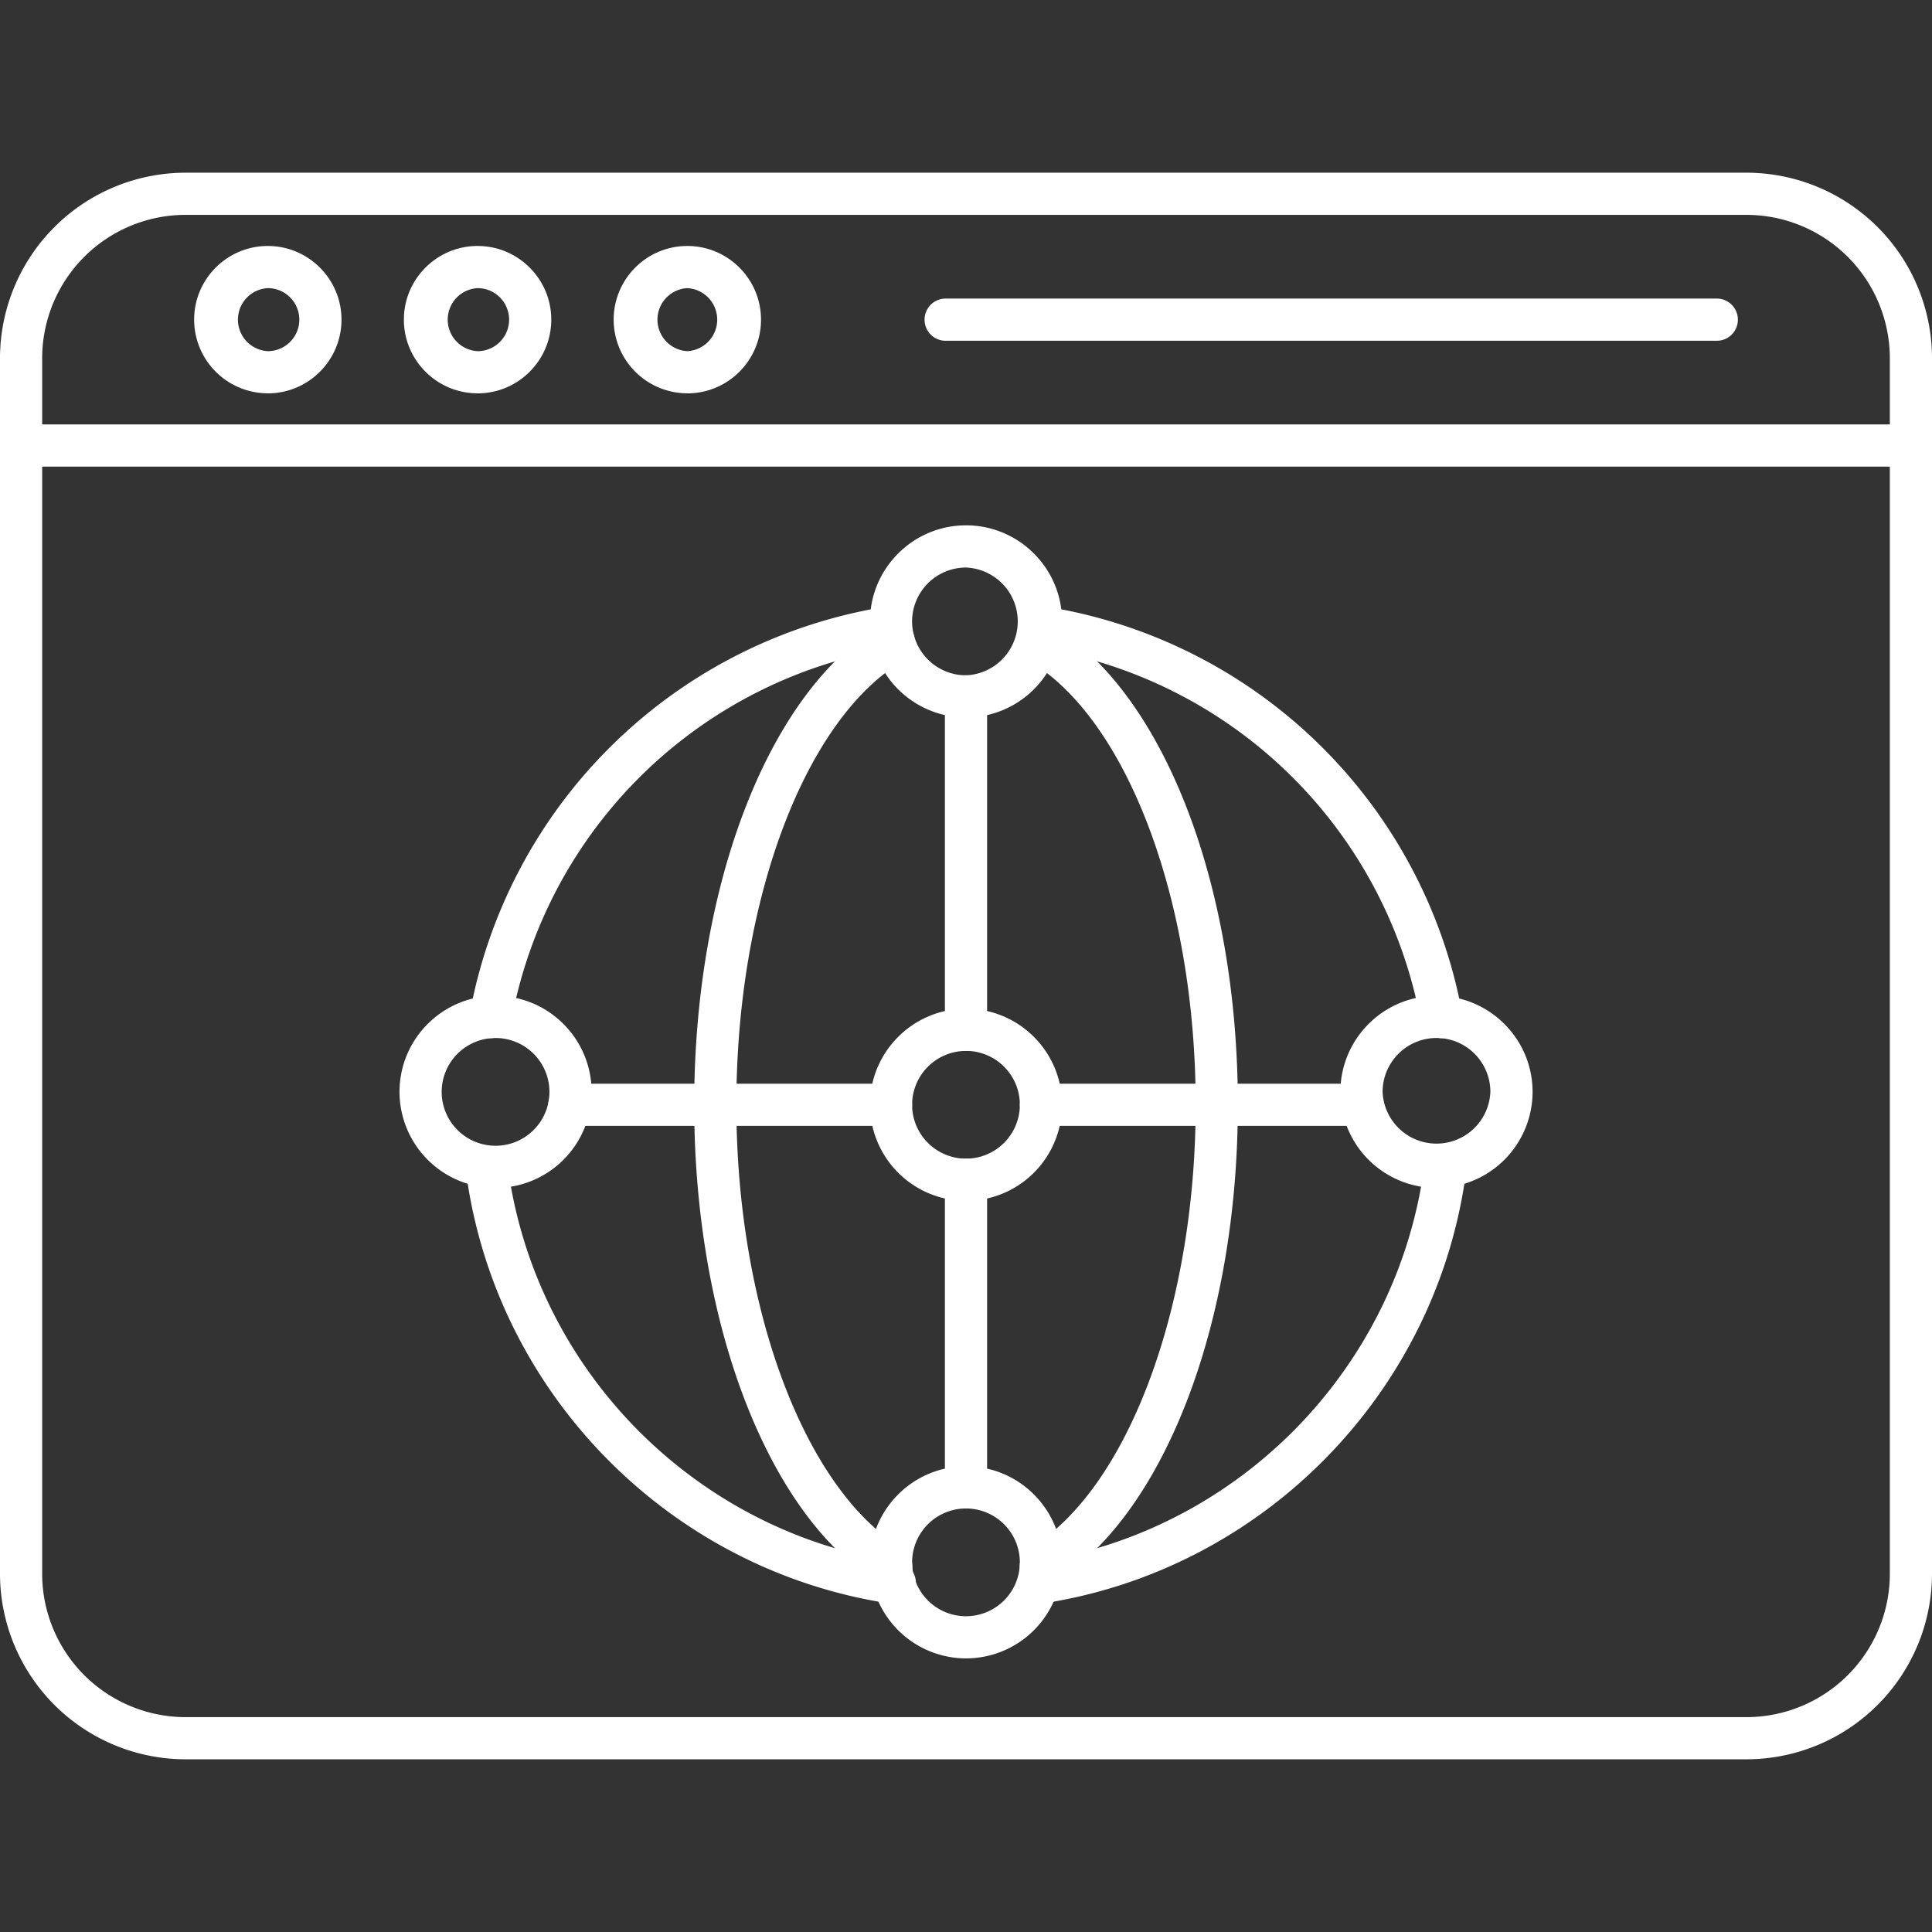
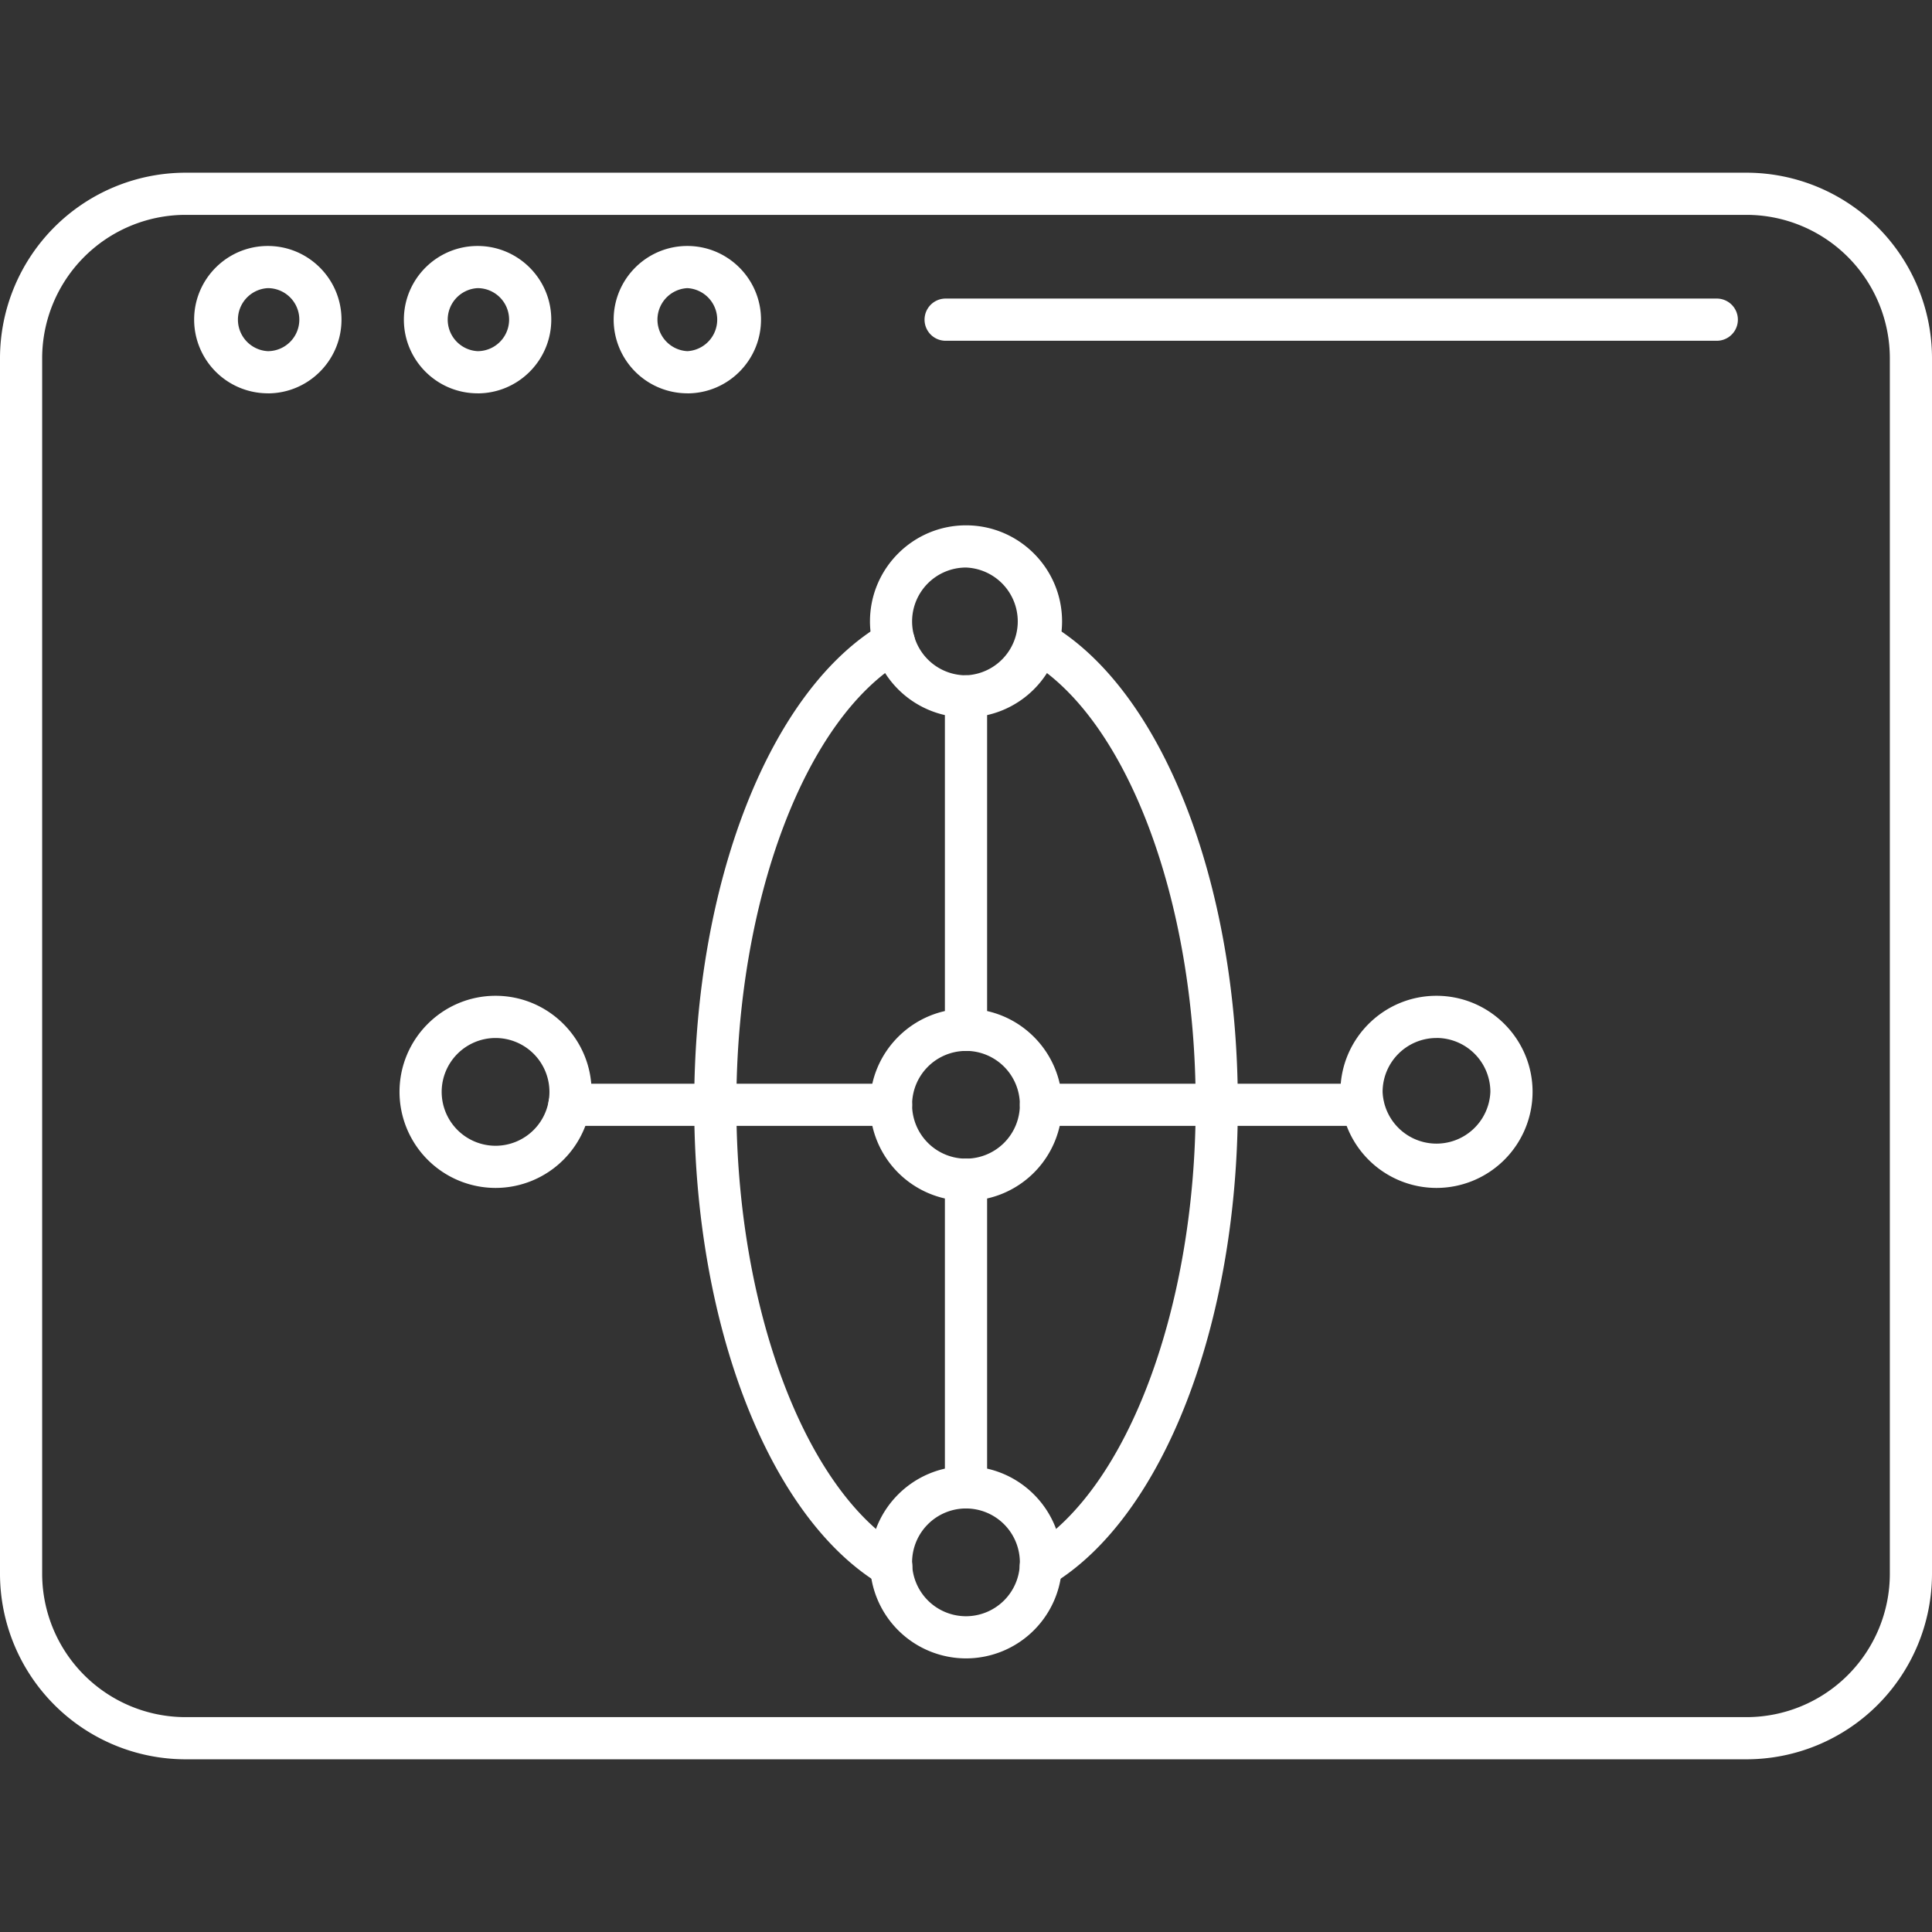
<svg xmlns="http://www.w3.org/2000/svg" version="1.1" width="512" height="512" x="0" y="0" viewBox="0 0 43.349 43.349" style="enable-background:new 0 0 512 512" xml:space="preserve" fill-rule="evenodd" class="">
  <rect x="0" y="0" width="43.349" height="43.349" fill="#333333" stroke="none" />
  <g>
    <path d="M4.162 4.821A3.22 3.22 0 0 0 .946 8.037v27.275a3.22 3.22 0 0 0 3.216 3.216h35.026a3.219 3.219 0 0 0 3.215-3.216V8.037a3.22 3.22 0 0 0-3.215-3.216H4.162zm35.026 34.653H4.162A4.167 4.167 0 0 1 0 35.312V8.037a4.167 4.167 0 0 1 4.162-4.162h35.026a4.166 4.166 0 0 1 4.161 4.162v27.275a4.166 4.166 0 0 1-4.161 4.162z" fill="#ffffff" opacity="1" data-original="#000000" class="" />
-     <path d="M42.876 10.47H.473a.473.473 0 0 1 0-.947h42.403a.473.473 0 1 1 0 .947zM32.342 23.294a.474.474 0 0 1-.466-.388 10.365 10.365 0 0 0-8.596-8.367.473.473 0 1 1 .145-.935 11.312 11.312 0 0 1 9.382 9.131.473.473 0 0 1-.465.559zm-21.334 0a.473.473 0 0 1-.466-.559 11.314 11.314 0 0 1 9.384-9.13.474.474 0 0 1 .145.935 10.366 10.366 0 0 0-8.598 8.366.473.473 0 0 1-.465.388zm9.049 12.693a.468.468 0 0 1-.07-.005c-4.983-.746-8.906-4.756-9.54-9.754a.474.474 0 0 1 .938-.12c.582 4.58 4.176 8.255 8.742 8.938a.472.472 0 0 1-.07.941zm3.236 0a.474.474 0 0 1-.07-.941c4.566-.683 8.16-4.358 8.741-8.937a.473.473 0 0 1 .94.12c-.635 4.996-4.558 9.007-9.54 9.753a.483.483 0 0 1-.072.005z" fill="#ffffff" opacity="1" data-original="#000000" class="" />
    <path d="M19.995 35.616a.47.47 0 0 1-.244-.068c-2.497-1.504-4.175-5.828-4.175-10.76 0-4.99 1.705-9.33 4.243-10.798a.472.472 0 1 1 .473.82c-2.22 1.283-3.77 5.387-3.77 9.979 0 4.539 1.529 8.63 3.717 9.948a.473.473 0 0 1-.244.88zm3.36 0a.473.473 0 0 1-.245-.879c2.189-1.318 3.718-5.409 3.718-9.948 0-4.592-1.551-8.696-3.771-9.98a.473.473 0 0 1 .474-.82c2.538 1.469 4.243 5.809 4.243 10.8 0 4.931-1.678 9.255-4.175 10.76a.474.474 0 0 1-.244.067zM21.675 23.58a.473.473 0 0 1-.474-.473v-7.482a.473.473 0 1 1 .947 0v7.482a.473.473 0 0 1-.473.473zm0 10.266a.473.473 0 0 1-.474-.473V26.47a.473.473 0 1 1 .947 0v6.902a.473.473 0 0 1-.473.473z" fill="#ffffff" opacity="1" data-original="#000000" class="" />
    <path d="M19.993 25.262h-7.217a.473.473 0 0 1 0-.946h7.217a.473.473 0 0 1 0 .946zm10.581 0h-7.218a.473.473 0 0 1 0-.946h7.218a.473.473 0 0 1 0 .946zM21.675 12.734a1.21 1.21 0 0 0-1.21 1.209 1.21 1.21 0 0 0 1.21 1.209 1.21 1.21 0 0 0 0-2.418zm0 3.364a2.158 2.158 0 0 1-2.155-2.155c0-1.189.967-2.156 2.155-2.156 1.189 0 2.155.967 2.155 2.156a2.157 2.157 0 0 1-2.155 2.155z" fill="#ffffff" opacity="1" data-original="#000000" class="" />
    <path d="M32.23 23.29a1.21 1.21 0 0 0-1.208 1.209 1.21 1.21 0 0 0 2.418 0 1.21 1.21 0 0 0-1.21-1.21zm0 3.364a2.158 2.158 0 0 1-2.155-2.155c0-1.189.967-2.156 2.155-2.156 1.19 0 2.157.967 2.157 2.156a2.158 2.158 0 0 1-2.157 2.155zM21.675 33.846a1.21 1.21 0 0 0-1.21 1.209 1.21 1.21 0 0 0 1.21 1.209 1.21 1.21 0 0 0 1.208-1.21 1.21 1.21 0 0 0-1.208-1.208zm0 3.364a2.158 2.158 0 0 1-2.155-2.155c0-1.189.967-2.155 2.155-2.155 1.189 0 2.155.966 2.155 2.155a2.157 2.157 0 0 1-2.155 2.155zM11.119 23.29a1.21 1.21 0 0 0-1.209 1.209 1.21 1.21 0 0 0 1.209 1.209 1.21 1.21 0 0 0 1.209-1.21 1.21 1.21 0 0 0-1.21-1.208zm0 3.364a2.158 2.158 0 0 1-2.155-2.155c0-1.189.967-2.156 2.155-2.156 1.189 0 2.155.967 2.155 2.156a2.157 2.157 0 0 1-2.155 2.155zM21.675 23.58a1.21 1.21 0 0 0-1.21 1.209 1.21 1.21 0 0 0 1.21 1.208 1.21 1.21 0 0 0 1.208-1.208 1.21 1.21 0 0 0-1.208-1.21zm0 3.364a2.158 2.158 0 0 1-2.155-2.155c0-1.189.967-2.156 2.155-2.156 1.189 0 2.155.967 2.155 2.156a2.157 2.157 0 0 1-2.155 2.155zM6.009 6.465a.708.708 0 0 0 0 1.414.707.707 0 0 0 0-1.414zm0 2.36a1.655 1.655 0 0 1-1.653-1.653c0-.912.741-1.653 1.653-1.653s1.653.742 1.653 1.653c0 .912-.741 1.654-1.653 1.654zM10.716 6.465a.708.708 0 0 0 0 1.414.707.707 0 0 0 0-1.414zm0 2.36c-.912 0-1.654-.741-1.654-1.653s.742-1.653 1.654-1.653c.912 0 1.653.742 1.653 1.653 0 .912-.741 1.654-1.653 1.654zM15.422 6.465a.708.708 0 0 0 0 1.414.708.708 0 0 0 0-1.414zm0 2.36a1.655 1.655 0 0 1-1.653-1.653c0-.912.741-1.653 1.653-1.653s1.653.742 1.653 1.653c0 .912-.74 1.654-1.653 1.654zM38.52 7.646H21.218a.473.473 0 1 1 0-.947H38.52a.473.473 0 1 1 0 .947z" fill="#ffffff" opacity="1" data-original="#000000" class="" />
  </g>
</svg>